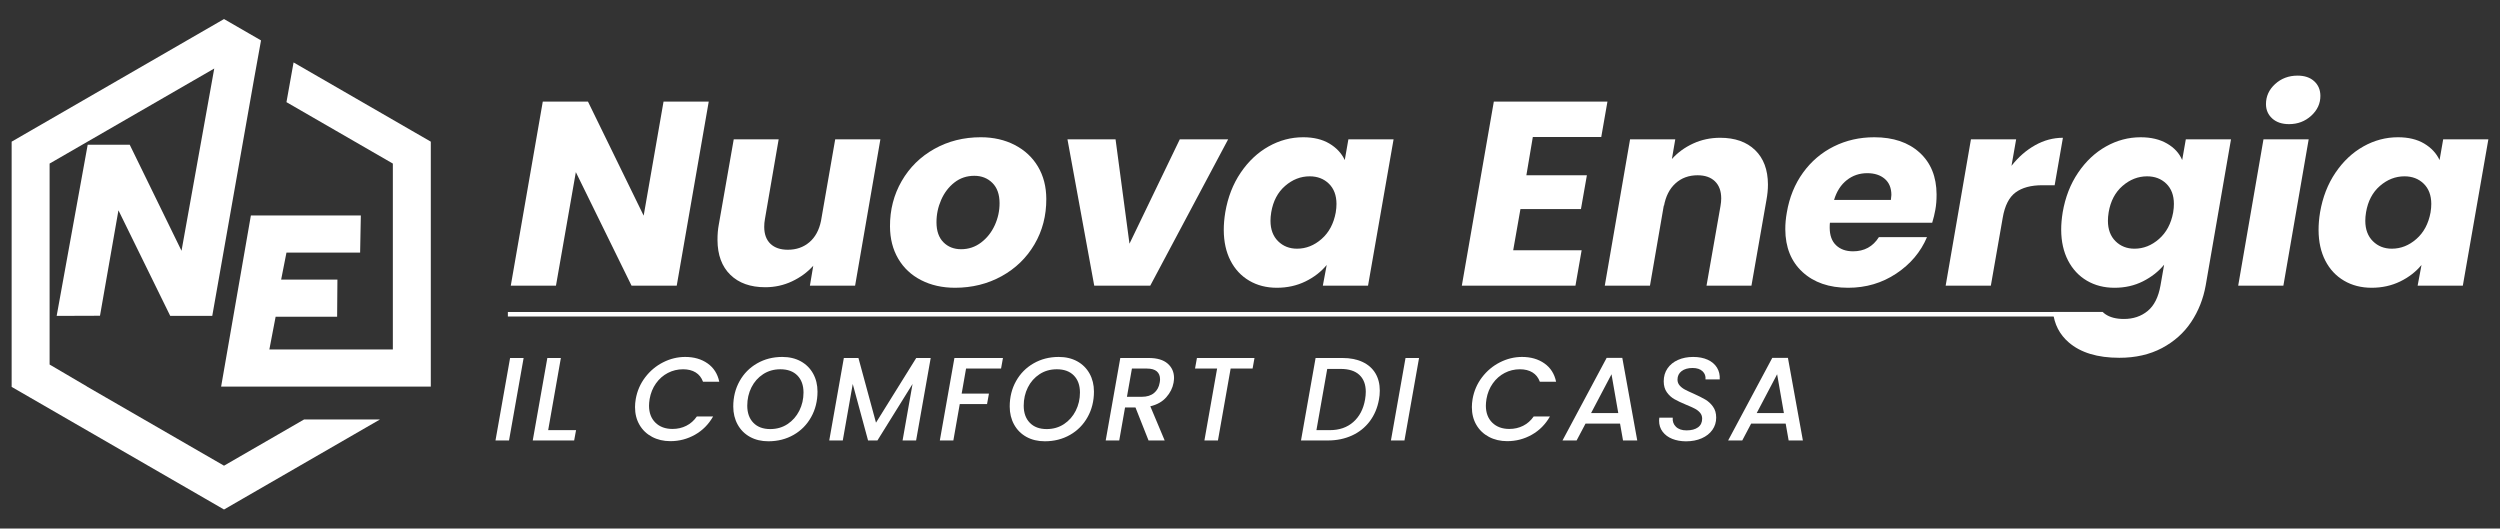
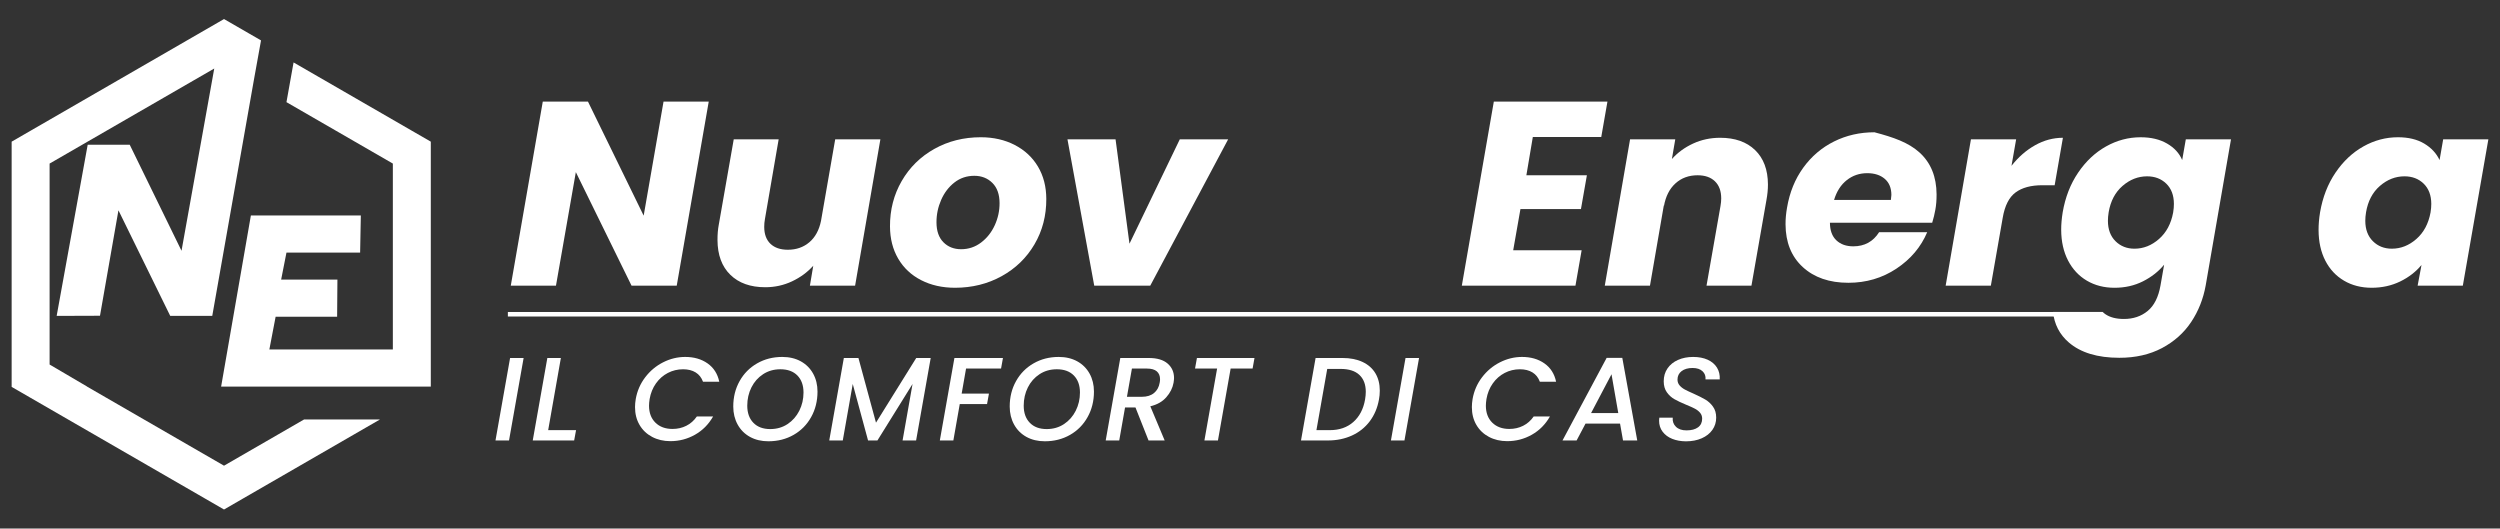
<svg xmlns="http://www.w3.org/2000/svg" version="1.1" id="Layer_1" x="0px" y="0px" width="496.639px" height="105px" viewBox="0 0 496.639 105" enable-background="new 0 0 496.639 105" xml:space="preserve">
  <rect x="0" y="0" width="496.639" height="105" fill="#333333" stroke="none" />
  <g>
    <polygon fill="#FFFFFF" points="81.811,25.965 58.319,12.403 56.907,20.293 78.041,32.495 78.041,69.418 53.511,69.418    54.754,62.926 65.868,62.926 66.972,62.926 67.03,55.542 65.868,55.542 55.852,55.542 56.907,50.183 69.408,50.183 71.541,50.183    71.681,42.799 69.408,42.799 49.887,42.799 49.839,42.799 43.927,76.803 64.918,76.803 70.596,76.803 84.035,76.803 85.581,76.803    85.581,72.504 85.581,32.495 85.581,28.141  " />
    <polygon fill="#FFFFFF" points="60.413,83.324 44.502,92.512 17.295,76.803 17.326,76.803 9.853,72.416 9.853,61.754 9.853,32.494    42.562,13.61 36.06,49.82 25.77,28.75 17.421,28.75 11.257,62.754 19.863,62.725 23.53,41.78 33.818,62.754 42.166,62.754    50.431,15.912 51.854,8.028 48.272,5.96 44.502,3.783 40.732,5.96 6.083,25.965 2.313,28.141 2.313,32.494 2.313,72.504    2.313,76.857 6.083,79.035 40.732,99.039 44.502,101.217 48.272,99.039 75.492,83.324  " />
    <g>
      <path fill="#FFFFFF" d="M134.436,56.749h-8.977l-11.065-22.555l-3.948,22.555h-8.977l6.357-36.567h8.977l11.066,22.659    l3.947-22.659h8.978L134.436,56.749z" />
      <path fill="#FFFFFF" d="M174.894,27.682l-5.023,29.066h-8.978l0.666-3.959c-1.148,1.285-2.554,2.318-4.212,3.1    c-1.659,0.781-3.434,1.172-5.324,1.172c-2.938,0-5.253-0.824-6.938-2.474c-1.688-1.649-2.537-3.95-2.549-6.902    c-0.005-1.111,0.078-2.118,0.25-3.021l2.975-16.981h8.924l-2.717,15.783c-0.104,0.556-0.153,1.094-0.15,1.615    c0.006,1.459,0.422,2.579,1.247,3.36c0.826,0.782,1.975,1.172,3.443,1.172c1.68,0,3.104-0.495,4.272-1.485    c1.167-0.99,1.94-2.404,2.318-4.245l2.82-16.2L174.894,27.682L174.894,27.682z" />
      <path fill="#FFFFFF" d="M182.989,55.654c-1.965-1.006-3.483-2.43-4.559-4.271c-1.076-1.84-1.618-3.976-1.628-6.407    c-0.014-3.299,0.761-6.303,2.325-9.012c1.563-2.708,3.724-4.835,6.482-6.381c2.759-1.545,5.834-2.318,9.229-2.318    c2.52,0,4.77,0.513,6.752,1.537c1.98,1.024,3.519,2.457,4.611,4.297c1.092,1.841,1.644,3.977,1.653,6.407    c0.015,3.333-0.77,6.347-2.351,9.038c-1.582,2.691-3.759,4.801-6.535,6.329s-5.862,2.292-9.256,2.292    C187.195,57.165,184.953,56.662,182.989,55.654z M194.9,48.18c1.169-0.886,2.074-2.032,2.717-3.438    c0.641-1.406,0.959-2.873,0.952-4.401c-0.007-1.736-0.484-3.074-1.434-4.011s-2.141-1.406-3.576-1.406    c-1.505,0-2.825,0.442-3.958,1.328c-1.134,0.886-2.013,2.041-2.637,3.464c-0.624,1.424-0.934,2.917-0.926,4.48    c0.007,1.702,0.467,3.013,1.381,3.933c0.914,0.921,2.087,1.38,3.522,1.38C192.413,49.508,193.731,49.065,194.9,48.18z" />
      <path fill="#FFFFFF" d="M224.377,48.414l9.993-20.732h9.606l-15.471,29.066h-11.129l-5.318-29.066h9.554L224.377,48.414z" />
-       <path fill="#FFFFFF" d="M246.472,34.298c1.53-2.257,3.377-3.993,5.543-5.209c2.164-1.215,4.455-1.823,6.869-1.823    c2.063,0,3.799,0.417,5.203,1.25c1.401,0.833,2.424,1.927,3.059,3.282l0.717-4.115h8.978l-5.074,29.066h-8.979l0.771-4.115    c-1.115,1.354-2.527,2.448-4.238,3.282c-1.712,0.833-3.601,1.25-5.666,1.25c-2.064,0-3.896-0.469-5.49-1.406    c-1.598-0.938-2.836-2.266-3.719-3.985c-0.882-1.719-1.327-3.742-1.337-6.068c-0.005-1.111,0.096-2.292,0.301-3.542    C243.92,39.177,244.94,36.555,246.472,34.298z M265.5,40.497c-0.008-1.701-0.513-3.039-1.515-4.011    c-1-0.972-2.271-1.458-3.811-1.458c-1.785,0-3.41,0.634-4.875,1.901c-1.465,1.268-2.385,3.013-2.761,5.235    c-0.103,0.625-0.152,1.198-0.15,1.719c0.008,1.702,0.512,3.047,1.513,4.037c1.002,0.99,2.255,1.484,3.761,1.484    c1.784,0,3.409-0.642,4.875-1.927c1.465-1.285,2.401-3.039,2.813-5.261C265.454,41.59,265.502,41.017,265.5,40.497z" />
    </g>
    <path fill="#FFFFFF" d="M304.504,27.213l-1.281,7.605h12.021l-1.18,6.72h-12.021l-1.437,8.178h13.596l-1.229,7.032h-22.572   l6.357-36.567h22.571l-1.229,7.032H304.504z" />
    <path fill="#FFFFFF" d="M348.662,29.818c1.688,1.633,2.537,3.907,2.55,6.824c0.004,0.973-0.099,2.015-0.304,3.125l-2.973,16.981   h-8.926l2.77-15.783c0.103-0.59,0.152-1.111,0.15-1.563c-0.006-1.458-0.422-2.586-1.248-3.386   c-0.824-0.798-1.973-1.198-3.443-1.198c-1.75,0-3.219,0.539-4.401,1.615c-1.187,1.077-1.949,2.587-2.291,4.532l-0.002-0.261   l-2.769,16.044h-8.977l5.022-29.066h8.979l-0.668,3.907c1.149-1.284,2.555-2.309,4.213-3.073c1.66-0.764,3.451-1.146,5.377-1.146   C344.662,27.37,346.977,28.186,348.662,29.818z" />
-     <path fill="#FFFFFF" d="M381.342,30.313c2.231,2.032,3.354,4.801,3.369,8.309c0.004,1.146-0.078,2.171-0.25,3.073   c-0.138,0.799-0.345,1.65-0.619,2.553h-20.316c-0.035,0.208-0.049,0.539-0.047,0.99c0.006,1.528,0.43,2.691,1.273,3.49   s1.965,1.198,3.364,1.198c2.238,0,3.951-0.938,5.134-2.813h9.555c-1.248,2.952-3.287,5.365-6.113,7.241   c-2.826,1.875-6.008,2.813-9.543,2.813c-3.779,0-6.801-1.042-9.068-3.125c-2.266-2.084-3.405-4.914-3.42-8.491   c-0.006-1.076,0.097-2.188,0.302-3.334c0.512-3.021,1.586-5.66,3.221-7.917c1.635-2.257,3.676-3.993,6.121-5.209   c2.444-1.215,5.119-1.823,8.022-1.823C376.108,27.266,379.112,28.281,381.342,30.313z M375.735,38.725   c-0.006-1.388-0.449-2.456-1.326-3.203c-0.879-0.747-2.035-1.12-3.469-1.12c-1.541,0-2.895,0.46-4.063,1.38   c-1.171,0.92-2.013,2.232-2.529,3.933h11.285C375.701,39.229,375.737,38.899,375.735,38.725z" />
+     <path fill="#FFFFFF" d="M381.342,30.313c2.231,2.032,3.354,4.801,3.369,8.309c0.004,1.146-0.078,2.171-0.25,3.073   c-0.138,0.799-0.345,1.65-0.619,2.553h-20.316c0.006,1.528,0.43,2.691,1.273,3.49   s1.965,1.198,3.364,1.198c2.238,0,3.951-0.938,5.134-2.813h9.555c-1.248,2.952-3.287,5.365-6.113,7.241   c-2.826,1.875-6.008,2.813-9.543,2.813c-3.779,0-6.801-1.042-9.068-3.125c-2.266-2.084-3.405-4.914-3.42-8.491   c-0.006-1.076,0.097-2.188,0.302-3.334c0.512-3.021,1.586-5.66,3.221-7.917c1.635-2.257,3.676-3.993,6.121-5.209   c2.444-1.215,5.119-1.823,8.022-1.823C376.108,27.266,379.112,28.281,381.342,30.313z M375.735,38.725   c-0.006-1.388-0.449-2.456-1.326-3.203c-0.879-0.747-2.035-1.12-3.469-1.12c-1.541,0-2.895,0.46-4.063,1.38   c-1.171,0.92-2.013,2.232-2.529,3.933h11.285C375.701,39.229,375.737,38.899,375.735,38.725z" />
    <path fill="#FFFFFF" d="M404.278,28.854c1.762-0.99,3.605-1.484,5.531-1.484l-1.641,9.428H405.7c-2.239,0-4.006,0.478-5.297,1.433   c-1.291,0.956-2.141,2.63-2.551,5.027l-2.359,13.491h-8.977l5.022-29.066h8.979l-0.924,5.261   C400.953,31.207,402.514,29.844,404.278,28.854z" />
-     <path fill="#FFFFFF" d="M458.631,27.682l-5.025,29.066h-8.977l5.022-29.066H458.631z M451.395,23.541   c-0.826-0.747-1.24-1.693-1.246-2.839c-0.006-1.563,0.6-2.899,1.82-4.011c1.221-1.111,2.705-1.667,4.457-1.667   c1.397,0,2.502,0.374,3.311,1.12c0.81,0.747,1.215,1.711,1.221,2.891c0.007,1.528-0.602,2.848-1.821,3.959   c-1.222,1.112-2.688,1.667-4.402,1.667C453.332,24.661,452.219,24.288,451.395,23.541z" />
    <path fill="#FFFFFF" d="M463.959,34.298c1.53-2.257,3.379-3.993,5.543-5.209c2.166-1.215,4.454-1.823,6.868-1.823   c2.064,0,3.8,0.417,5.203,1.25c1.402,0.833,2.424,1.927,3.06,3.282l0.717-4.115h8.977l-5.073,29.066h-8.979l0.771-4.115   c-1.115,1.354-2.527,2.448-4.238,3.282c-1.713,0.833-3.603,1.25-5.666,1.25c-2.064,0-3.896-0.469-5.49-1.406   c-1.598-0.938-2.836-2.266-3.719-3.985c-0.881-1.719-1.328-3.742-1.336-6.068c-0.006-1.111,0.094-2.292,0.299-3.542   C461.408,39.177,462.43,36.555,463.959,34.298z M482.989,40.497c-0.008-1.701-0.512-3.039-1.514-4.011   c-1-0.972-2.271-1.458-3.812-1.458c-1.784,0-3.409,0.634-4.875,1.901c-1.463,1.268-2.385,3.013-2.76,5.235   c-0.104,0.625-0.151,1.198-0.149,1.719c0.008,1.702,0.512,3.047,1.514,4.037c1,0.99,2.254,1.484,3.758,1.484   c1.785,0,3.41-0.642,4.875-1.927s2.402-3.039,2.813-5.261C482.942,41.59,482.99,41.017,482.989,40.497z" />
    <rect x="100.891" y="61.978" fill="#FFFFFF" width="309.137" height="0.9" />
    <g>
      <path fill="#FFFFFF" d="M104.02,71.117L101.12,87.5h-2.688l2.899-16.383H104.02z" />
      <path fill="#FFFFFF" d="M108.898,85.449h5.539L114.06,87.5h-8.226l2.898-16.383h2.688L108.898,85.449z" />
      <path fill="#FFFFFF" d="M128.166,74.961c0.967-1.273,2.152-2.268,3.56-2.982c1.406-0.715,2.871-1.071,4.396-1.071    c1.744,0,3.225,0.428,4.442,1.284c1.217,0.855,1.992,2.07,2.321,3.642h-3.229c-0.299-0.815-0.785-1.435-1.461-1.851    c-0.675-0.416-1.508-0.625-2.499-0.625c-1.084,0-2.094,0.244-3.028,0.73c-0.936,0.488-1.721,1.178-2.357,2.074    c-0.636,0.896-1.057,1.934-1.261,3.111c-0.079,0.518-0.118,0.959-0.118,1.319c0,1.414,0.424,2.537,1.273,3.371    c0.849,0.832,1.979,1.248,3.394,1.248c0.99,0,1.901-0.207,2.734-0.625c0.833-0.416,1.531-1.032,2.098-1.851h3.229    c-0.896,1.572-2.099,2.781-3.606,3.63c-1.509,0.85-3.135,1.272-4.879,1.272c-1.353,0-2.563-0.283-3.63-0.848    c-1.068-0.566-1.901-1.359-2.498-2.381c-0.599-1.021-0.896-2.199-0.896-3.535c0-0.504,0.047-1.037,0.143-1.604    C126.575,77.67,127.2,76.232,128.166,74.961z" />
      <path fill="#FFFFFF" d="M148.991,86.793c-1.054-0.582-1.87-1.398-2.451-2.451c-0.582-1.053-0.872-2.248-0.872-3.584    c0-1.869,0.42-3.555,1.261-5.055c0.841-1.502,2.003-2.676,3.489-3.523c1.484-0.85,3.146-1.272,4.984-1.272    c1.398,0,2.624,0.291,3.678,0.87c1.052,0.582,1.87,1.396,2.45,2.439c0.581,1.047,0.872,2.236,0.872,3.572    c0,1.869-0.42,3.559-1.261,5.066c-0.84,1.51-2.003,2.688-3.488,3.537c-1.484,0.848-3.154,1.271-5.009,1.271    C151.261,87.664,150.043,87.373,148.991,86.793z M156.451,84.246c0.998-0.66,1.775-1.543,2.333-2.65    c0.557-1.106,0.837-2.313,0.837-3.619c0-1.43-0.405-2.557-1.214-3.383c-0.811-0.824-1.938-1.236-3.383-1.236    c-1.289,0-2.432,0.326-3.43,0.979s-1.771,1.526-2.322,2.627c-0.55,1.103-0.825,2.312-0.825,3.631c0,1.431,0.404,2.562,1.215,3.396    c0.809,0.832,1.929,1.248,3.358,1.248C154.31,85.236,155.453,84.906,156.451,84.246z" />
      <path fill="#FFFFFF" d="M184.889,71.117l-2.9,16.383h-2.687l1.98-11.221L174.306,87.5h-1.862l-3.041-11.221L167.423,87.5h-2.688    l2.899-16.383h2.899l3.487,12.848l7.991-12.848H184.889z" />
      <path fill="#FFFFFF" d="M199.243,71.117l-0.377,2.1h-6.954l-0.872,4.973h5.421l-0.377,2.074h-5.421L189.39,87.5h-2.687    l2.898-16.383H199.243z" />
      <path fill="#FFFFFF" d="M203.909,86.793c-1.054-0.582-1.87-1.398-2.451-2.451c-0.582-1.053-0.872-2.248-0.872-3.584    c0-1.869,0.42-3.555,1.261-5.055c0.841-1.502,2.003-2.676,3.489-3.523c1.484-0.85,3.146-1.272,4.984-1.272    c1.398,0,2.624,0.291,3.678,0.87c1.052,0.582,1.87,1.396,2.451,2.439c0.58,1.047,0.871,2.236,0.871,3.572    c0,1.869-0.42,3.559-1.261,5.066c-0.84,1.51-2.003,2.688-3.488,3.537c-1.484,0.848-3.154,1.271-5.009,1.271    C206.18,87.664,204.962,87.373,203.909,86.793z M211.369,84.246c0.998-0.66,1.775-1.543,2.333-2.65    c0.557-1.106,0.837-2.313,0.837-3.619c0-1.43-0.405-2.557-1.214-3.383c-0.811-0.824-1.938-1.236-3.383-1.236    c-1.289,0-2.432,0.326-3.43,0.979s-1.771,1.526-2.322,2.627c-0.55,1.103-0.824,2.312-0.824,3.631c0,1.431,0.403,2.562,1.214,3.396    c0.809,0.832,1.929,1.248,3.358,1.248C209.228,85.236,210.371,84.906,211.369,84.246z" />
      <path fill="#FFFFFF" d="M231.958,72.227c0.849,0.738,1.272,1.697,1.272,2.875c0,0.205-0.031,0.51-0.094,0.92    c-0.188,1.054-0.672,2.021-1.45,2.898c-0.777,0.881-1.834,1.477-3.17,1.791l2.853,6.789h-3.206l-2.594-6.553h-2.073l-1.155,6.553    h-2.688l2.899-16.383h5.657C229.86,71.117,231.11,71.488,231.958,72.227z M230.45,75.338c0-0.676-0.217-1.199-0.648-1.568    s-1.088-0.553-1.968-0.553h-2.971l-0.989,5.609h2.97c1.005,0,1.811-0.252,2.416-0.754c0.604-0.504,0.978-1.188,1.12-2.051    C230.426,75.785,230.45,75.557,230.45,75.338z" />
      <path fill="#FFFFFF" d="M249.211,71.117l-0.377,2.1h-4.361L241.952,87.5h-2.688l2.522-14.283h-4.385l0.377-2.1H249.211z" />
      <path fill="#FFFFFF" d="M270.661,71.896c1.114,0.518,1.968,1.264,2.557,2.237c0.59,0.976,0.884,2.13,0.884,3.466    c0,0.612-0.055,1.202-0.164,1.768c-0.299,1.666-0.912,3.111-1.839,4.338c-0.928,1.225-2.104,2.164-3.535,2.816    c-1.431,0.651-3.018,0.979-4.762,0.979h-5.351l2.898-16.383h5.352C268.224,71.117,269.544,71.377,270.661,71.896z M268.857,83.822    c1.219-1.084,1.992-2.568,2.322-4.455c0.094-0.549,0.141-1.061,0.141-1.531c0-1.445-0.424-2.564-1.271-3.359    c-0.85-0.793-2.09-1.188-3.725-1.188h-2.663l-2.146,12.162h2.663C266.08,85.449,267.639,84.906,268.857,83.822z" />
      <path fill="#FFFFFF" d="M281.903,71.117L279.004,87.5h-2.688l2.899-16.383H281.903z" />
      <path fill="#FFFFFF" d="M294.407,74.961c0.967-1.273,2.152-2.268,3.56-2.982c1.406-0.713,2.871-1.071,4.396-1.071    c1.744,0,3.227,0.428,4.443,1.284c1.218,0.855,1.991,2.07,2.321,3.642h-3.229c-0.299-0.815-0.786-1.435-1.462-1.851    s-1.509-0.625-2.498-0.625c-1.085,0-2.095,0.244-3.029,0.73c-0.935,0.488-1.721,1.178-2.355,2.074    c-0.637,0.896-1.058,1.934-1.262,3.111c-0.078,0.518-0.117,0.959-0.117,1.319c0,1.414,0.424,2.537,1.271,3.371    c0.85,0.832,1.979,1.248,3.396,1.248c0.988,0,1.899-0.207,2.732-0.625c0.833-0.416,1.532-1.032,2.099-1.851h3.229    c-0.896,1.572-2.098,2.781-3.605,3.63c-1.509,0.85-3.136,1.272-4.879,1.272c-1.353,0-2.563-0.283-3.63-0.848    c-1.068-0.566-1.901-1.359-2.498-2.381c-0.599-1.021-0.896-2.199-0.896-3.535c0-0.504,0.047-1.037,0.142-1.604    C292.816,77.67,293.441,76.232,294.407,74.961z" />
      <path fill="#FFFFFF" d="M321.831,84.152h-6.858l-1.769,3.348H310.4l8.769-16.406h3.11l2.97,16.406h-2.827L321.831,84.152z     M321.478,82.055l-1.344-7.707l-4.056,7.707H321.478z" />
      <path fill="#FFFFFF" d="M332.201,87.182c-0.802-0.322-1.438-0.793-1.908-1.414c-0.473-0.621-0.707-1.354-0.707-2.205    c0-0.108,0.016-0.305,0.047-0.588h2.663c-0.063,0.724,0.148,1.324,0.637,1.803c0.488,0.479,1.187,0.72,2.098,0.72    c0.976,0,1.736-0.201,2.286-0.603c0.55-0.4,0.825-0.979,0.825-1.731c0-0.455-0.138-0.845-0.412-1.166    c-0.275-0.322-0.621-0.595-1.037-0.813c-0.417-0.221-0.994-0.479-1.731-0.779c-0.976-0.407-1.753-0.776-2.334-1.106    s-1.08-0.784-1.496-1.366c-0.417-0.58-0.625-1.313-0.625-2.191c0-0.975,0.251-1.826,0.754-2.559    c0.503-0.73,1.197-1.291,2.086-1.685c0.888-0.394,1.89-0.59,3.006-0.59c1.115,0,2.077,0.186,2.887,0.553    c0.811,0.371,1.422,0.89,1.839,1.558c0.416,0.668,0.602,1.448,0.555,2.346h-2.828c0.063-0.646-0.134-1.184-0.59-1.615    c-0.455-0.432-1.115-0.648-1.979-0.648c-0.911,0-1.638,0.209-2.181,0.625c-0.542,0.416-0.813,0.979-0.813,1.687    c0,0.438,0.138,0.819,0.412,1.144c0.274,0.321,0.625,0.598,1.049,0.825c0.426,0.228,0.998,0.498,1.722,0.813    c0.975,0.438,1.756,0.832,2.346,1.178c0.589,0.346,1.096,0.814,1.52,1.402c0.426,0.59,0.638,1.315,0.638,2.182    c0,0.91-0.251,1.725-0.754,2.439c-0.503,0.713-1.21,1.271-2.121,1.672c-0.912,0.401-1.957,0.602-3.137,0.602    C333.906,87.664,333.002,87.504,332.201,87.182z" />
-       <path fill="#FFFFFF" d="M354.735,84.152h-6.859l-1.768,3.348h-2.805l8.768-16.406h3.111l2.97,16.406h-2.828L354.735,84.152z     M354.381,82.055l-1.345-7.707l-4.055,7.707H354.381z" />
    </g>
    <path fill="#FFFFFF" d="M434.222,27.683l-0.719,4.115c-0.565-1.355-1.567-2.449-3.007-3.282c-1.438-0.834-3.189-1.25-5.253-1.248   c-2.416,0-4.705,0.608-6.868,1.823c-2.166,1.216-4.015,2.952-5.543,5.209c-1.531,2.257-2.553,4.879-3.066,7.865   c-0.203,1.25-0.303,2.414-0.299,3.49c0.009,2.327,0.465,4.359,1.362,6.095c0.9,1.736,2.146,3.073,3.744,4.011   c1.597,0.938,3.427,1.406,5.492,1.406s3.944-0.425,5.637-1.276c1.693-0.851,3.099-1.953,4.214-3.308l-0.72,4.115   c-0.41,2.325-1.26,4.019-2.551,5.079c-1.289,1.059-2.863,1.588-4.717,1.588c-1.541,0-2.775-0.32-3.705-0.963   c-0.195-0.135-0.362-0.286-0.521-0.441h-9.863c0.265,2.458,1.303,4.483,3.137,6.066c2.353,2.031,5.699,3.049,10.041,3.049   c3.219,0,6.041-0.645,8.469-1.928c2.426-1.287,4.361-3.015,5.806-5.185c1.443-2.17,2.403-4.593,2.883-7.267l5.024-29.014H434.222z    M431.709,42.216c-0.412,2.222-1.348,3.976-2.814,5.261c-1.463,1.285-3.088,1.927-4.873,1.927c-1.506,0-2.758-0.494-3.76-1.484   c-1.002-0.99-1.506-2.335-1.512-4.037c-0.002-0.521,0.046-1.094,0.147-1.719c0.377-2.222,1.297-3.967,2.762-5.235   c1.466-1.267,3.088-1.901,4.873-1.901c1.542,0,2.812,0.486,3.813,1.458c1.002,0.972,1.506,2.31,1.512,4.011   C431.862,41.017,431.811,41.59,431.709,42.216z" />
  </g>
</svg>